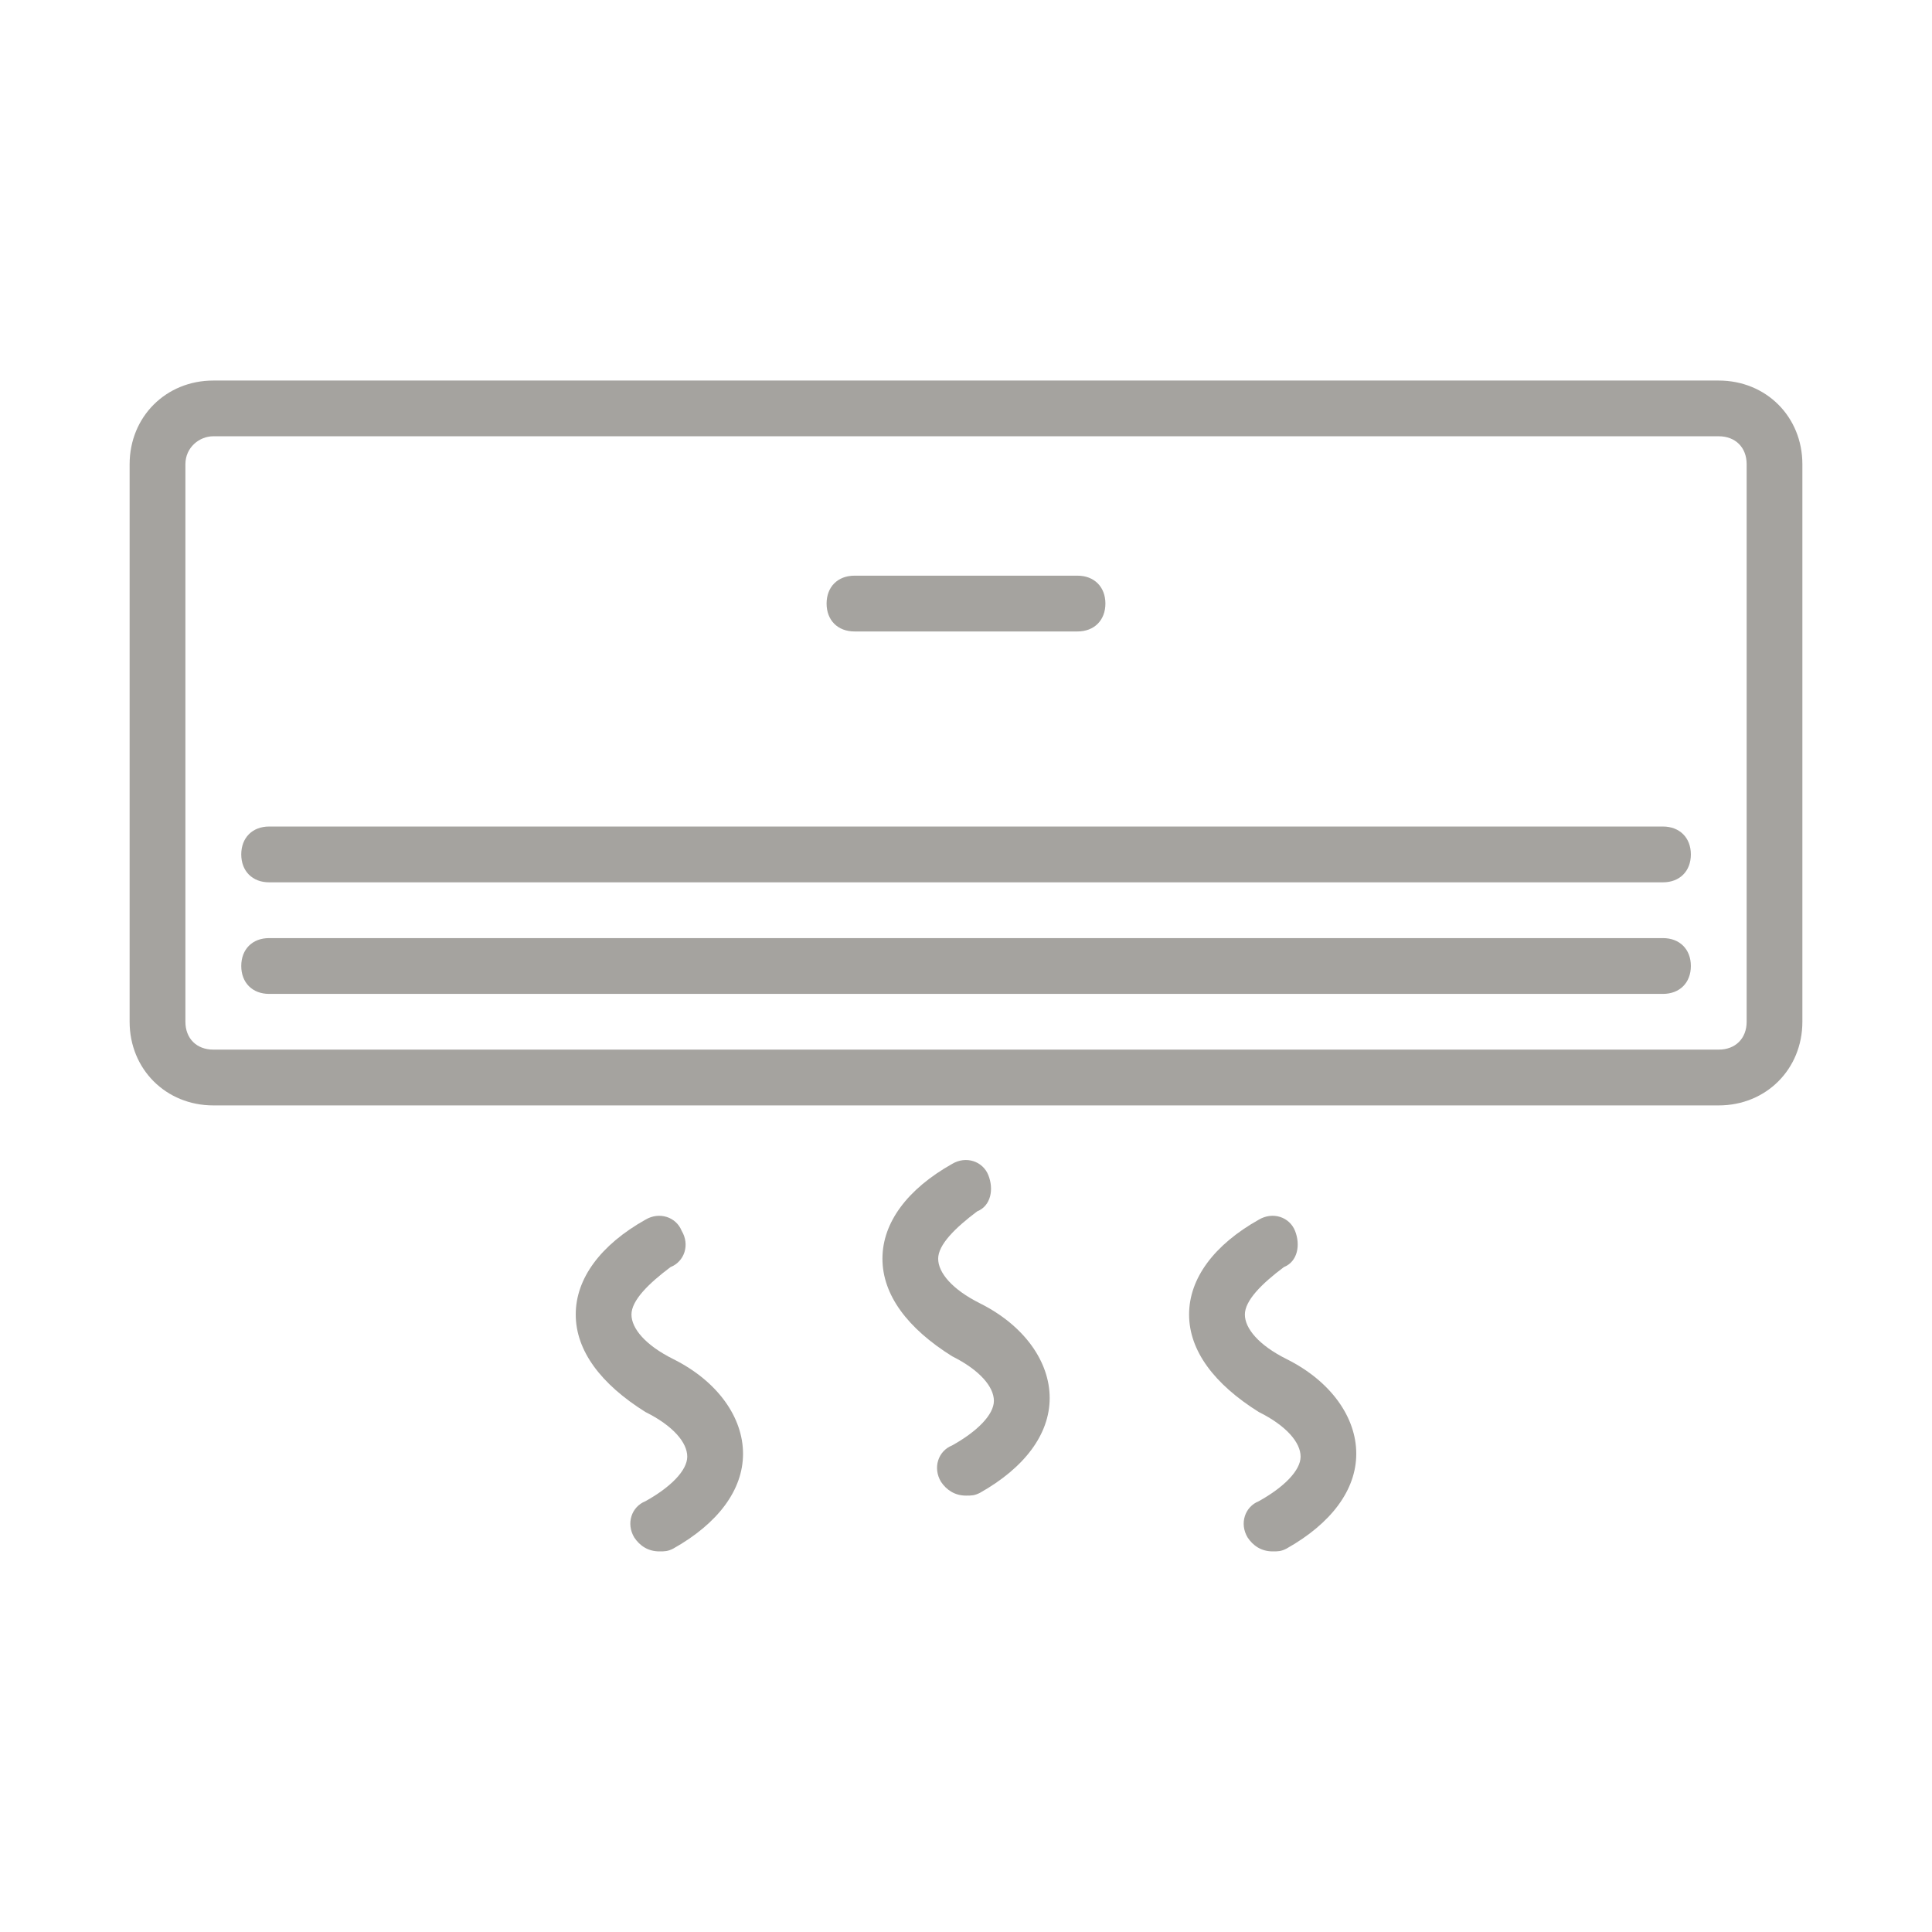
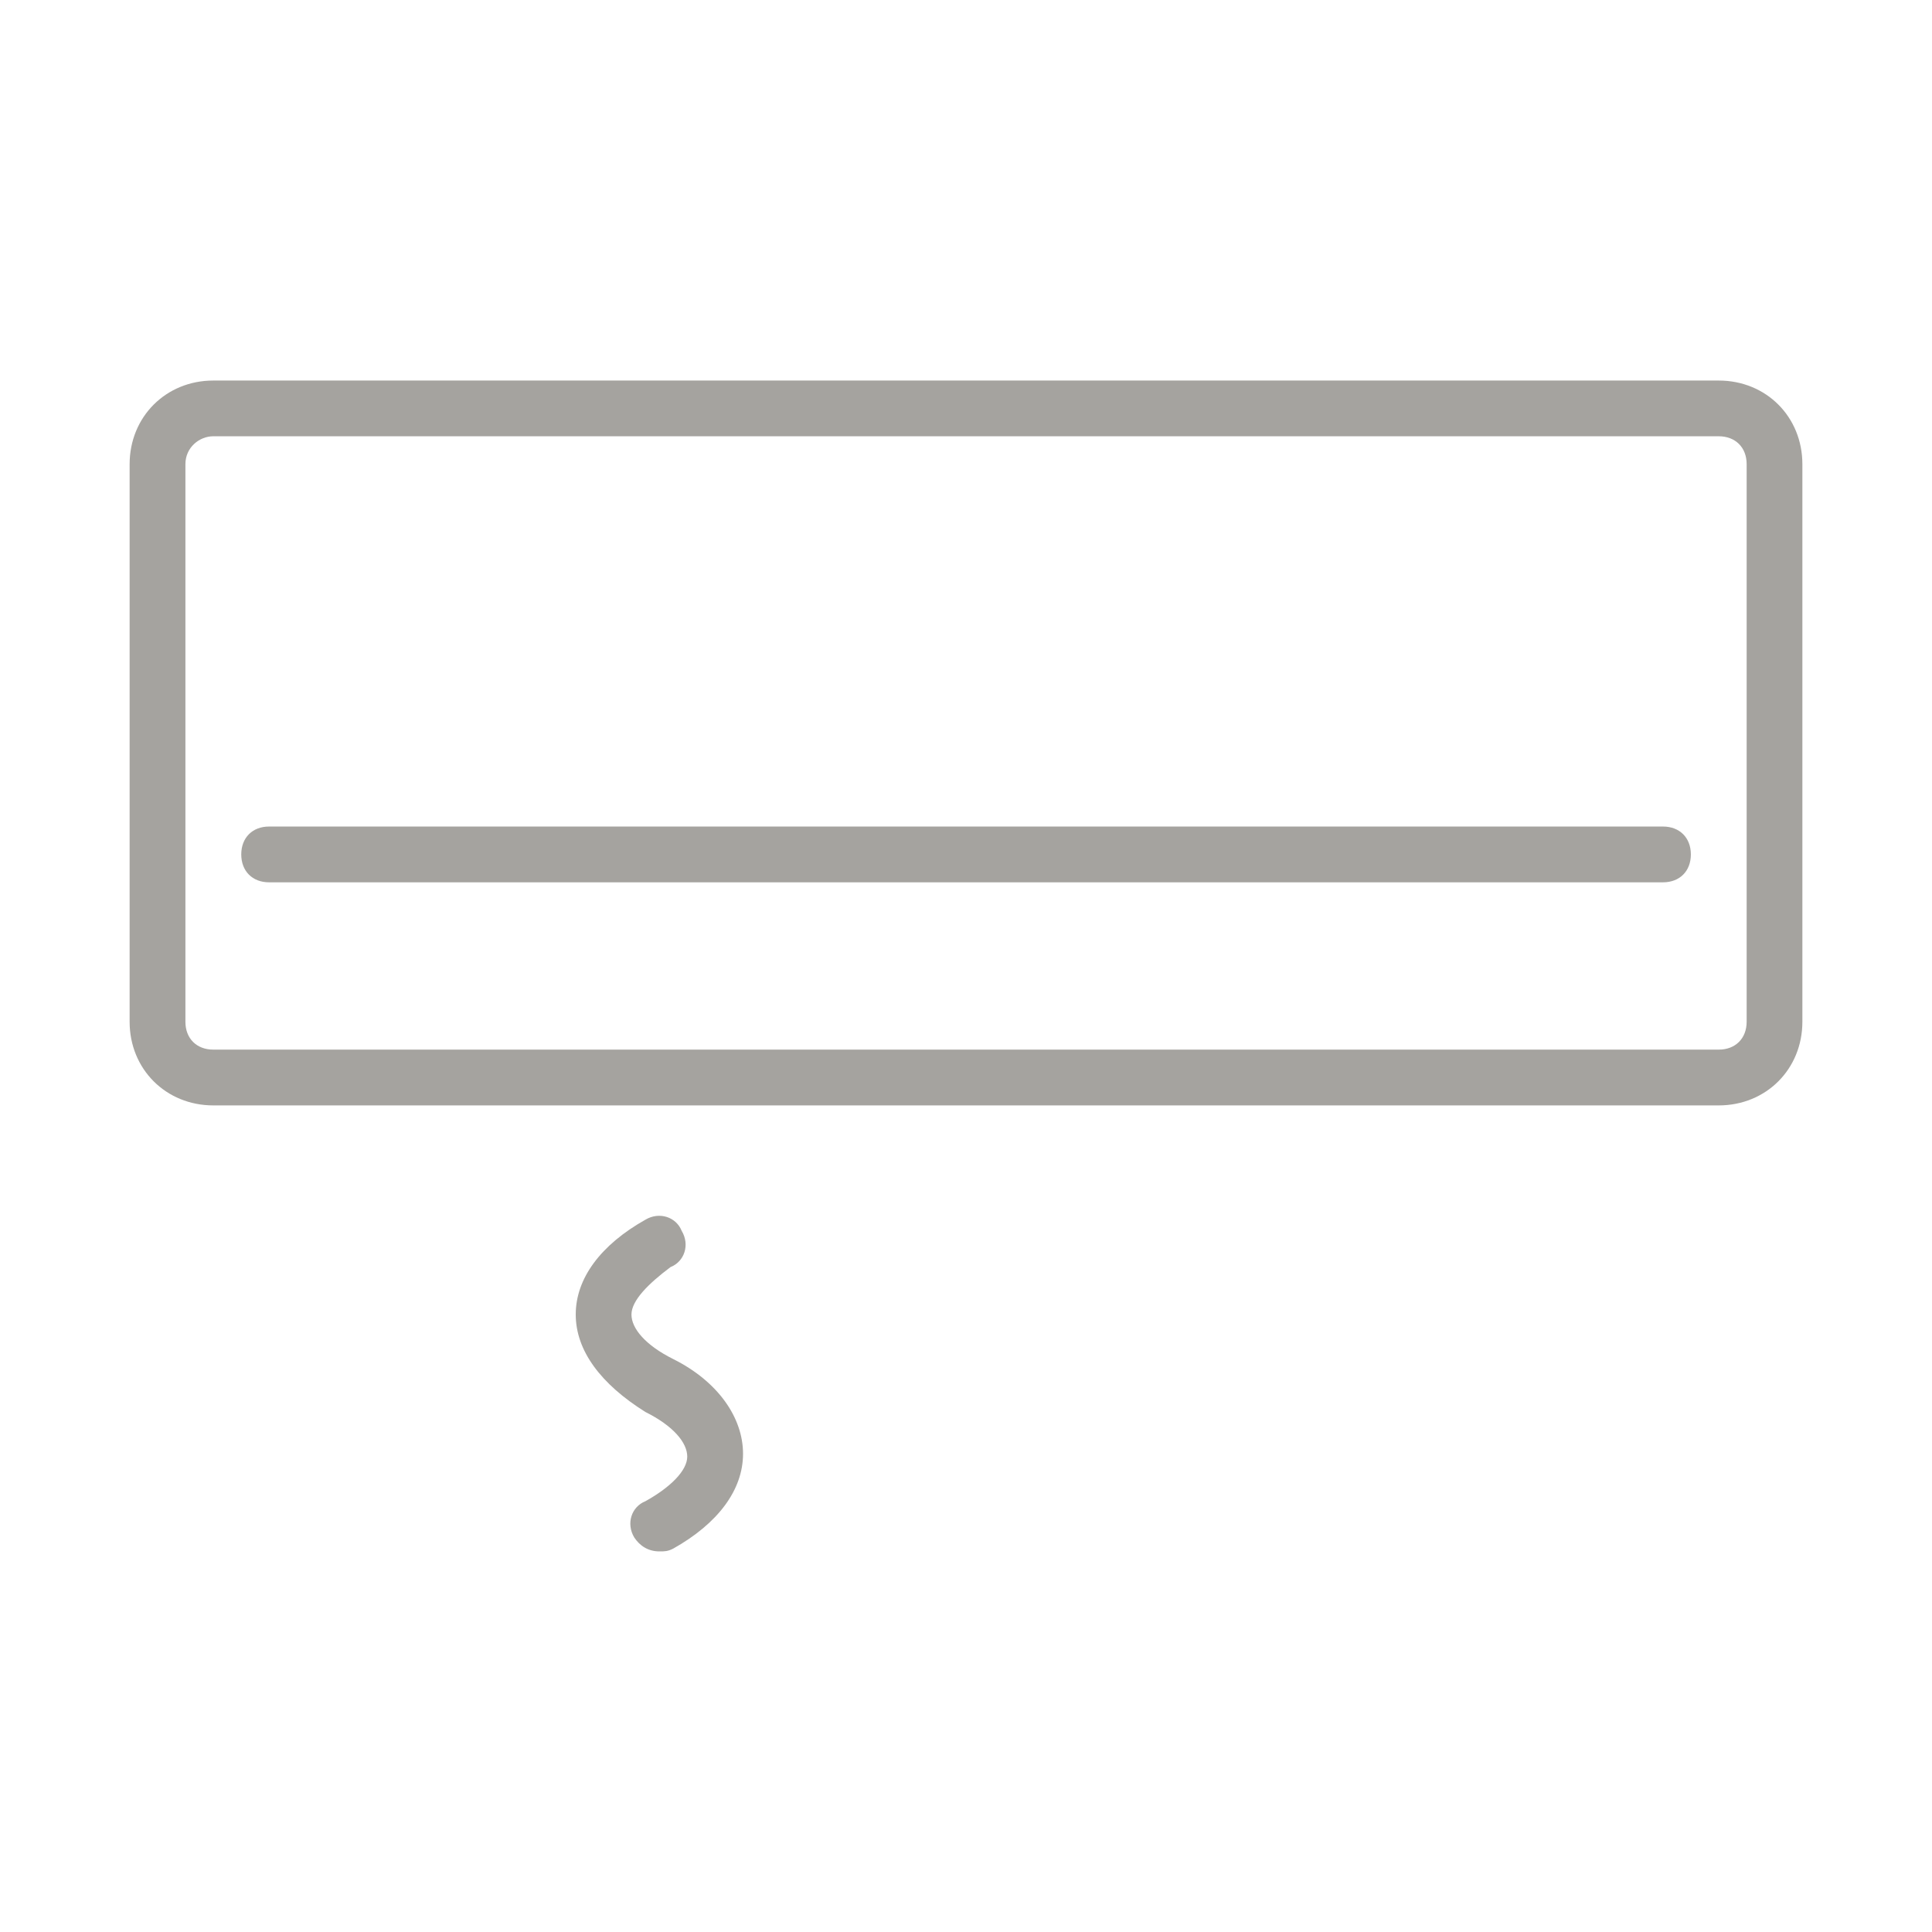
<svg xmlns="http://www.w3.org/2000/svg" version="1.1" id="icon" x="0px" y="0px" width="32px" height="32px" viewBox="0 0 32 32" enable-background="new 0 0 32 32" xml:space="preserve">
  <g transform="translate(1 1)">
    <g>
      <g>
        <path fill="#A5A39F" d="M27.467,5.303H2.533c-0.785,0-1.386,0.601-1.386,1.386v9.235c0,0.784,0.601,1.385,1.386,1.385h24.934     c0.786,0,1.386-0.601,1.386-1.385V6.688C28.853,5.903,28.253,5.303,27.467,5.303z M27.93,15.924c0,0.276-0.186,0.461-0.462,0.461     H2.533c-0.277,0-0.462-0.185-0.462-0.461V6.688c0-0.277,0.231-0.462,0.462-0.462h24.934c0.277,0,0.463,0.185,0.463,0.462V15.924     L27.93,15.924z" />
-         <path fill="#A5A39F" d="M13.153,9.459h3.694c0.276,0,0.462-0.185,0.462-0.462s-0.186-0.462-0.462-0.462h-3.694     c-0.277,0-0.462,0.185-0.462,0.462S12.876,9.459,13.153,9.459z" />
-         <path fill="#A5A39F" d="M26.544,14.538H3.457c-0.277,0-0.461,0.185-0.461,0.462s0.185,0.462,0.461,0.462h23.087     c0.277,0,0.462-0.185,0.462-0.462S26.821,14.538,26.544,14.538z" />
        <path fill="#A5A39F" d="M26.544,12.69H3.457c-0.277,0-0.461,0.186-0.461,0.462c0,0.277,0.185,0.462,0.461,0.462h23.087     c0.277,0,0.462-0.185,0.462-0.462C27.006,12.876,26.821,12.69,26.544,12.69z" />
-         <path fill="#A5A39F" d="M15.231,20.587c-0.461-0.23-0.692-0.508-0.692-0.739c0-0.23,0.277-0.507,0.646-0.784     c0.231-0.093,0.277-0.37,0.185-0.6c-0.092-0.231-0.37-0.324-0.6-0.186c-0.739,0.416-1.154,0.97-1.154,1.569     c0,0.601,0.415,1.155,1.154,1.617c0.461,0.23,0.692,0.508,0.692,0.738s-0.277,0.508-0.692,0.739     c-0.231,0.092-0.323,0.369-0.185,0.601c0.092,0.138,0.231,0.23,0.415,0.23c0.092,0,0.139,0,0.231-0.046     c0.739-0.416,1.155-0.971,1.155-1.57C16.386,21.557,15.97,20.957,15.231,20.587z" />
        <path fill="#A5A39F" d="M10.152,21.511c-0.462-0.23-0.693-0.508-0.693-0.738c0-0.231,0.277-0.509,0.647-0.786     c0.231-0.092,0.323-0.369,0.185-0.6c-0.092-0.23-0.37-0.323-0.601-0.185c-0.738,0.415-1.154,0.97-1.154,1.57     s0.416,1.153,1.154,1.615c0.462,0.23,0.693,0.508,0.693,0.739c0,0.23-0.277,0.508-0.693,0.739     c-0.231,0.092-0.323,0.369-0.185,0.6c0.092,0.139,0.231,0.231,0.416,0.231c0.092,0,0.139,0,0.231-0.047     c0.739-0.415,1.155-0.97,1.155-1.57C11.307,22.48,10.891,21.88,10.152,21.511z" />
-         <path fill="#A5A39F" d="M20.311,21.511c-0.462-0.23-0.692-0.508-0.692-0.738c0-0.231,0.276-0.509,0.646-0.786     c0.23-0.092,0.277-0.369,0.185-0.6s-0.369-0.323-0.601-0.185c-0.738,0.415-1.154,0.97-1.154,1.57s0.416,1.153,1.154,1.615     c0.462,0.23,0.693,0.508,0.693,0.739c0,0.23-0.277,0.508-0.693,0.739c-0.23,0.092-0.323,0.369-0.185,0.6     c0.092,0.139,0.23,0.231,0.416,0.231c0.092,0,0.139,0,0.23-0.047c0.738-0.415,1.154-0.97,1.154-1.57     C21.465,22.48,21.049,21.88,20.311,21.511z" />
      </g>
    </g>
  </g>
</svg>